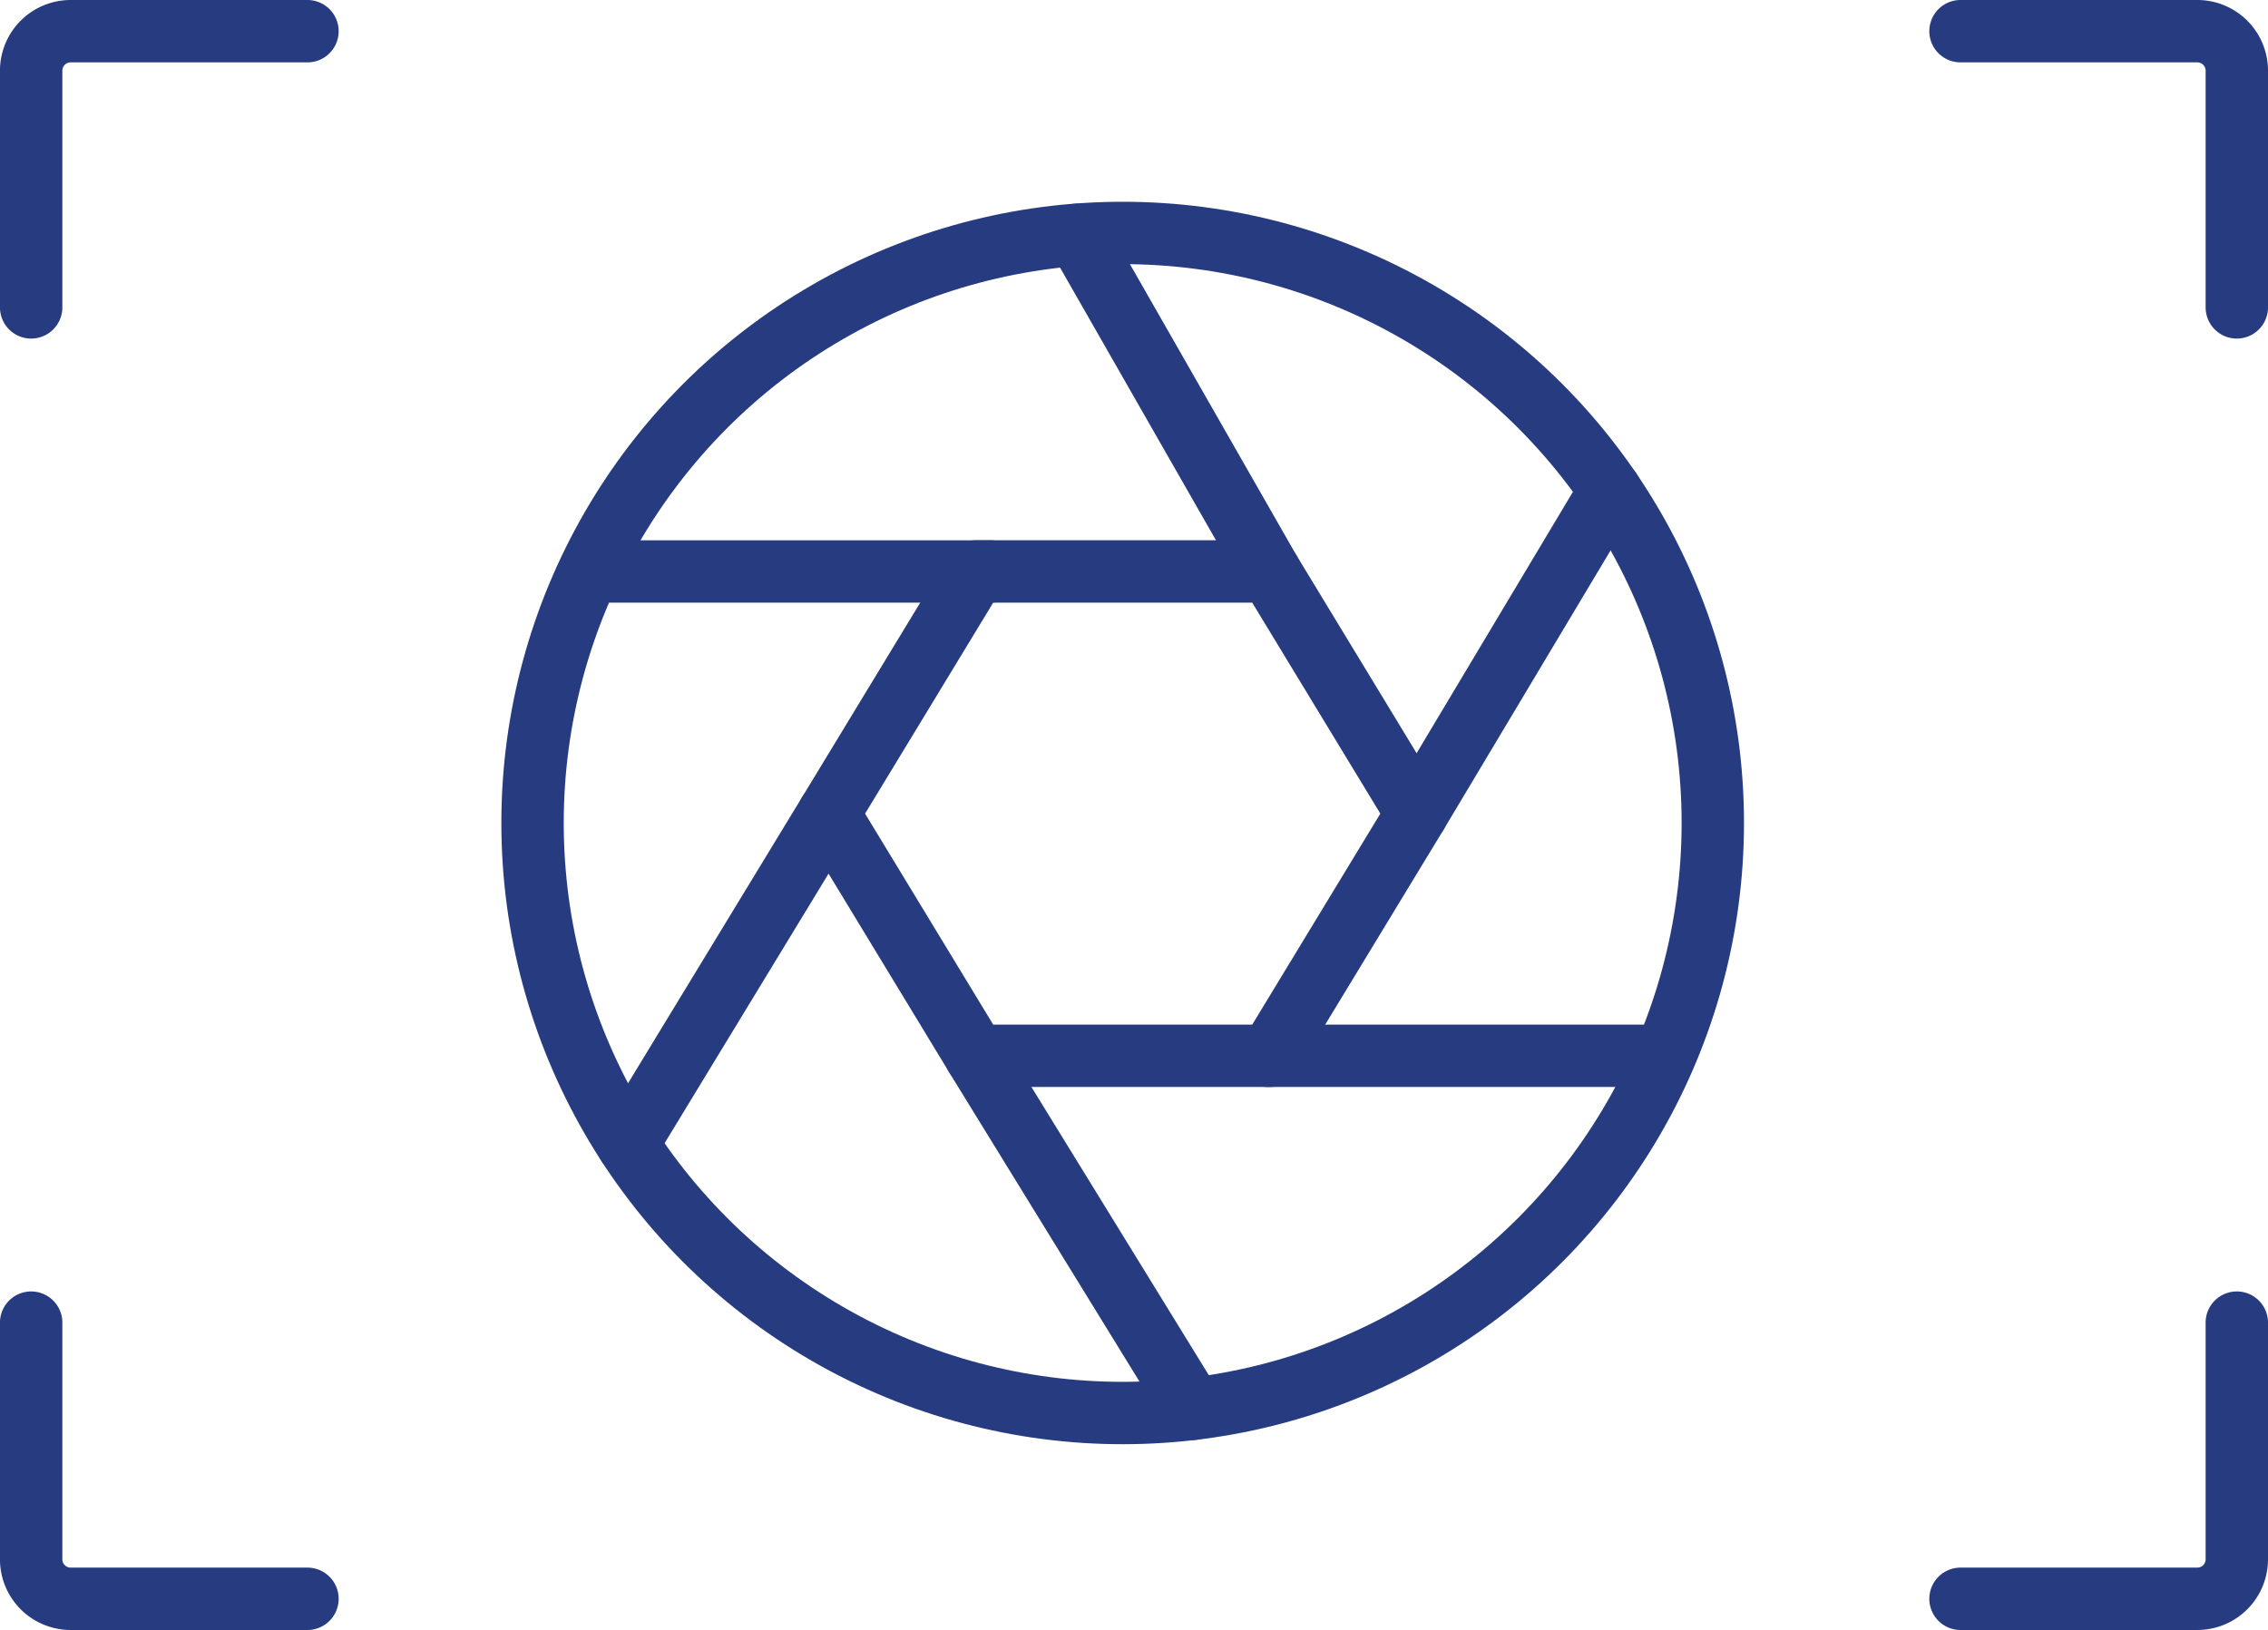
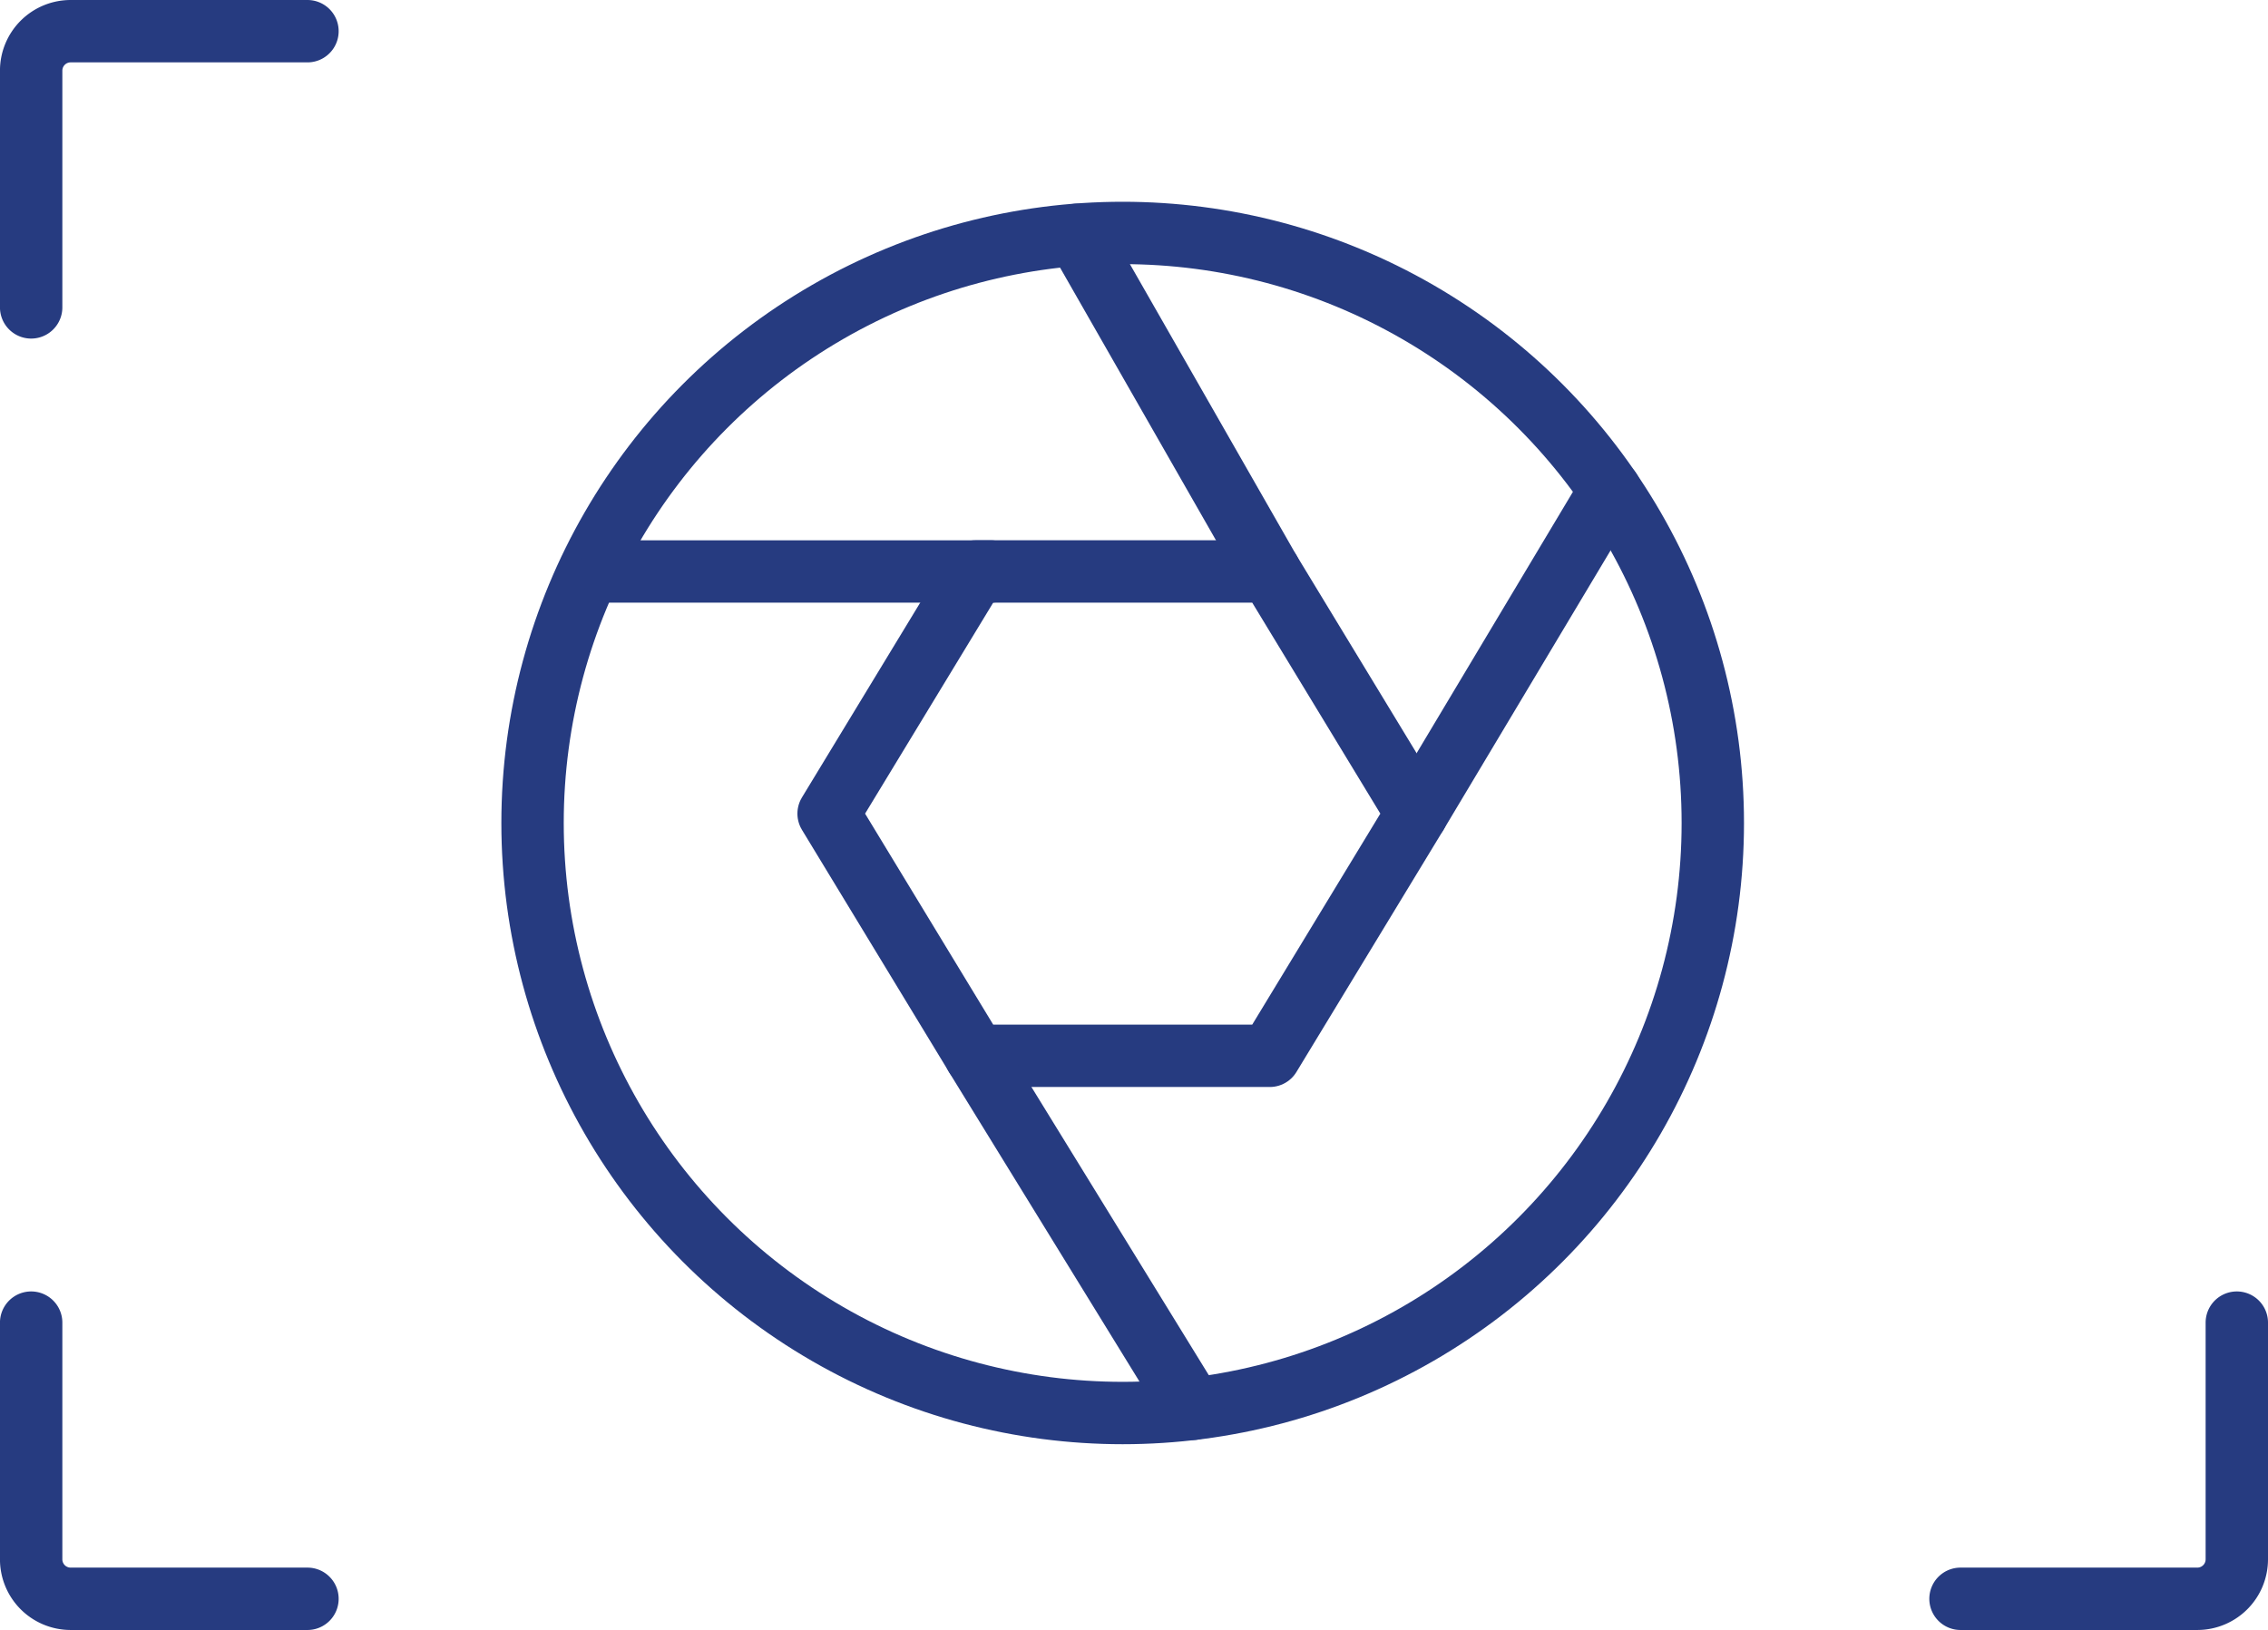
<svg xmlns="http://www.w3.org/2000/svg" width="72.718" height="52.269" viewBox="0 0 72.718 52.269">
  <g id="Grupo_49" data-name="Grupo 49" transform="translate(-317.209 -459.249)">
    <g id="Grupo_47" data-name="Grupo 47" transform="translate(334.284 466.719)">
      <circle id="Elipse_9" data-name="Elipse 9" cx="18.921" cy="18.921" r="18.921" stroke-width="2" stroke="#263b80" stroke-linecap="round" stroke-linejoin="round" fill="none" />
      <path id="Trazado_38" data-name="Trazado 38" d="M338.319,486.213l-4.715-7.766,4.715-7.766h9.43l4.715,7.766-4.715,7.766Z" transform="translate(-324.112 -459.826)" fill="none" stroke="#263b80" stroke-linecap="round" stroke-linejoin="round" stroke-width="2" />
      <line id="Línea_25" data-name="Línea 25" x1="6.172" y1="10.794" transform="translate(17.464 0.061)" fill="none" stroke="#263b80" stroke-linecap="round" stroke-linejoin="round" stroke-width="2" />
      <line id="Línea_26" data-name="Línea 26" y1="10.367" x2="6.199" transform="translate(28.351 8.255)" fill="none" stroke="#263b80" stroke-linecap="round" stroke-linejoin="round" stroke-width="2" />
-       <line id="Línea_27" data-name="Línea 27" x2="12.203" transform="translate(23.571 26.387)" fill="none" stroke="#263b80" stroke-linecap="round" stroke-linejoin="round" stroke-width="2" />
      <line id="Línea_28" data-name="Línea 28" x2="6.966" y2="11.32" transform="translate(14.206 26.387)" fill="none" stroke="#263b80" stroke-linecap="round" stroke-linejoin="round" stroke-width="2" />
-       <line id="Línea_29" data-name="Línea 29" x1="6.443" y2="10.593" transform="translate(3.048 18.621)" fill="none" stroke="#263b80" stroke-linecap="round" stroke-linejoin="round" stroke-width="2" />
      <line id="Línea_30" data-name="Línea 30" x1="12.203" transform="translate(2.493 10.856)" fill="none" stroke="#263b80" stroke-linecap="round" stroke-linejoin="round" stroke-width="2" />
    </g>
    <g id="Grupo_48" data-name="Grupo 48" transform="translate(318.209 460.249)">
      <path id="Trazado_39" data-name="Trazado 39" d="M327.067,460.249h-7.593a1.266,1.266,0,0,0-1.266,1.266v7.591" transform="translate(-318.209 -460.249)" fill="none" stroke="#263b80" stroke-linecap="round" stroke-linejoin="round" stroke-width="2" />
      <path id="Trazado_40" data-name="Trazado 40" d="M327.067,494.042h-7.593a1.266,1.266,0,0,1-1.266-1.265v-7.591" transform="translate(-318.209 -443.773)" fill="none" stroke="#263b80" stroke-linecap="round" stroke-linejoin="round" stroke-width="2" />
-       <path id="Trazado_41" data-name="Trazado 41" d="M355.457,460.249h7.593a1.266,1.266,0,0,1,1.266,1.266v7.591" transform="translate(-293.598 -460.249)" fill="none" stroke="#263b80" stroke-linecap="round" stroke-linejoin="round" stroke-width="2" />
      <path id="Trazado_42" data-name="Trazado 42" d="M355.457,494.042h7.593a1.266,1.266,0,0,0,1.266-1.265v-7.591" transform="translate(-293.598 -443.773)" fill="none" stroke="#263b80" stroke-linecap="round" stroke-linejoin="round" stroke-width="2" />
    </g>
  </g>
</svg>